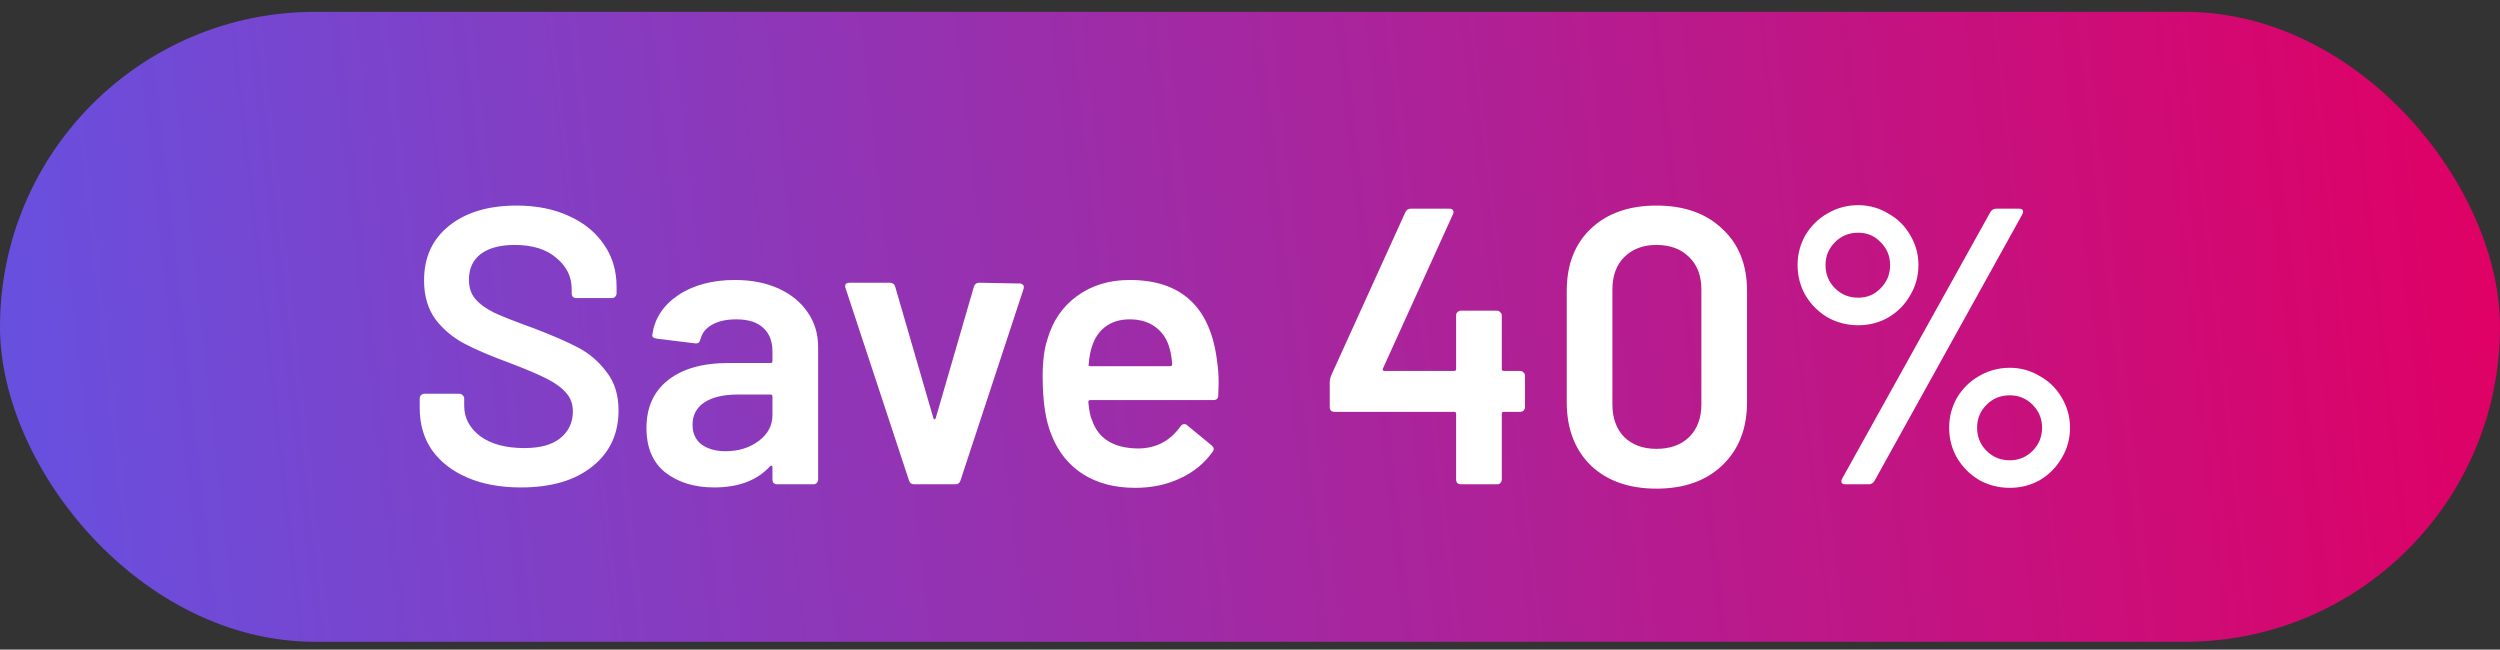
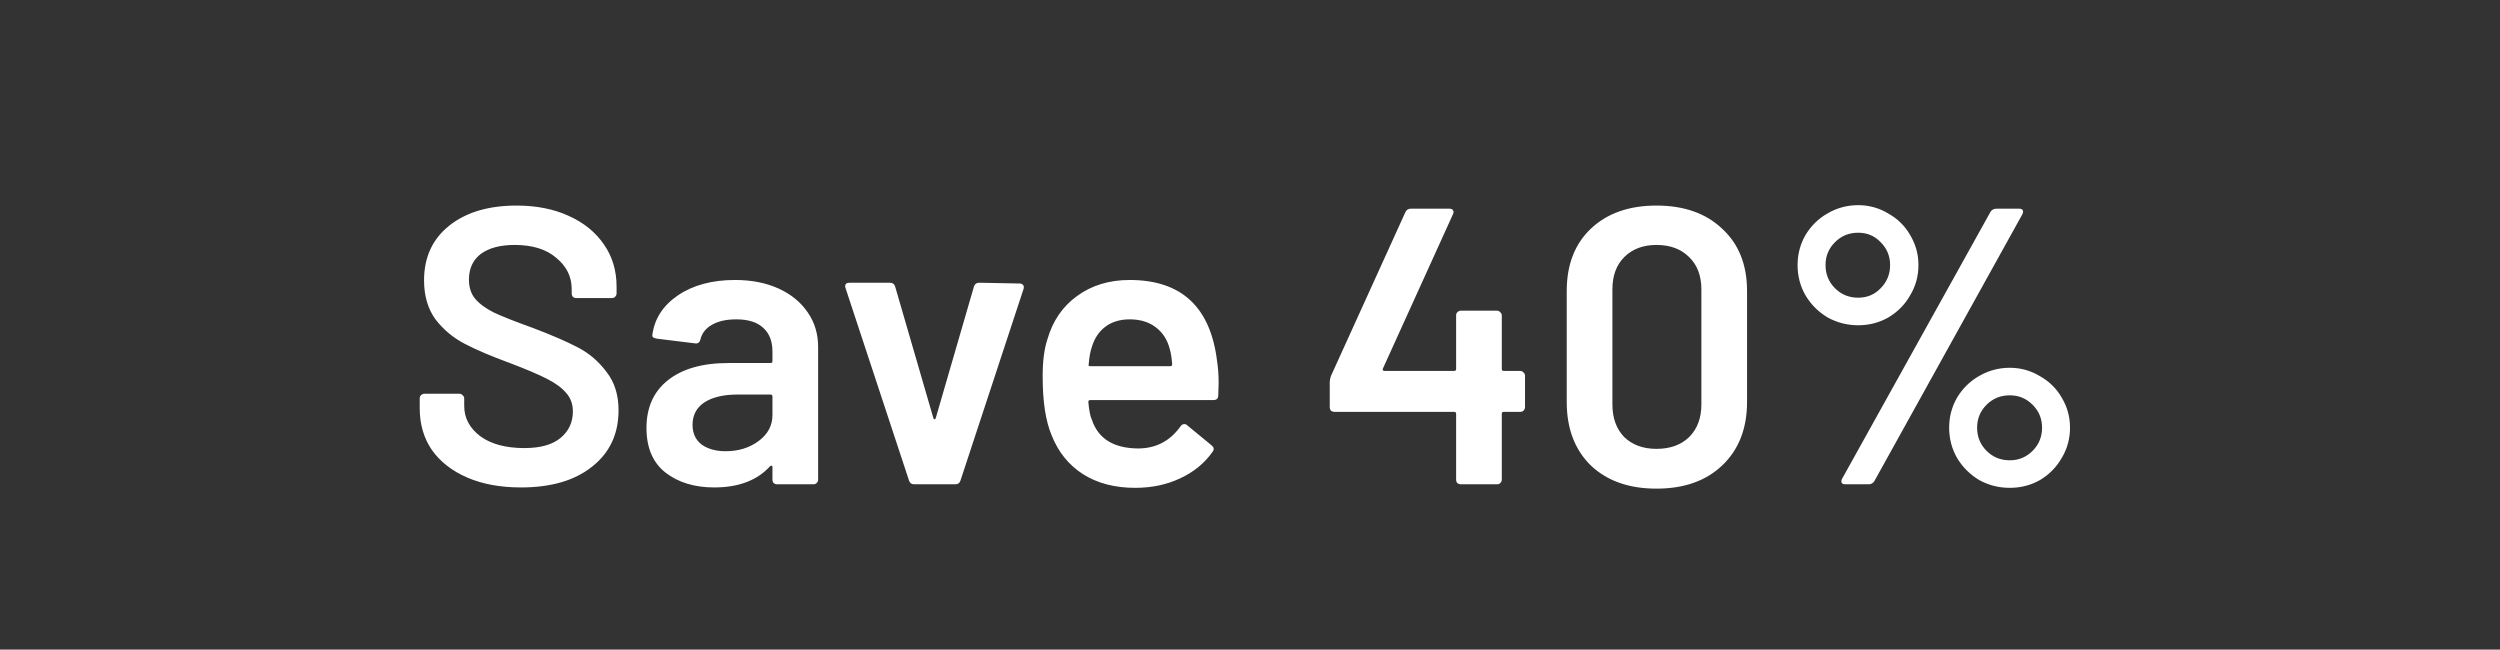
<svg xmlns="http://www.w3.org/2000/svg" width="127" height="33" viewBox="0 0 127 33" fill="none">
  <rect x="0" y="0" width="127" height="33" fill="#333333" stroke="none" />
-   <rect y="0.603" width="127" height="32" rx="16" fill="url(#paint0_linear_375_2842)" />
  <path d="M26.462 24.762C25.422 24.762 24.516 24.596 23.742 24.262C22.969 23.929 22.369 23.462 21.942 22.863C21.529 22.262 21.322 21.556 21.322 20.742V20.242C21.322 20.176 21.342 20.122 21.382 20.082C21.436 20.029 21.496 20.003 21.562 20.003H23.342C23.409 20.003 23.462 20.029 23.502 20.082C23.556 20.122 23.582 20.176 23.582 20.242V20.622C23.582 21.236 23.856 21.749 24.402 22.163C24.949 22.562 25.696 22.762 26.642 22.762C27.456 22.762 28.069 22.589 28.482 22.242C28.896 21.896 29.102 21.449 29.102 20.902C29.102 20.529 28.989 20.216 28.762 19.962C28.536 19.696 28.209 19.456 27.782 19.242C27.369 19.029 26.742 18.762 25.902 18.442C24.956 18.096 24.189 17.769 23.602 17.462C23.016 17.156 22.522 16.742 22.122 16.223C21.736 15.689 21.542 15.029 21.542 14.242C21.542 13.069 21.969 12.143 22.822 11.463C23.676 10.783 24.816 10.443 26.242 10.443C27.242 10.443 28.122 10.616 28.882 10.963C29.656 11.309 30.256 11.796 30.682 12.422C31.109 13.036 31.322 13.749 31.322 14.562V14.902C31.322 14.969 31.296 15.029 31.242 15.082C31.202 15.123 31.149 15.143 31.082 15.143H29.282C29.216 15.143 29.156 15.123 29.102 15.082C29.062 15.029 29.042 14.969 29.042 14.902V14.682C29.042 14.056 28.782 13.529 28.262 13.102C27.756 12.662 27.049 12.443 26.142 12.443C25.409 12.443 24.836 12.596 24.422 12.902C24.022 13.209 23.822 13.643 23.822 14.203C23.822 14.602 23.929 14.929 24.142 15.182C24.356 15.436 24.676 15.669 25.102 15.883C25.529 16.082 26.189 16.343 27.082 16.663C28.029 17.023 28.782 17.349 29.342 17.642C29.916 17.936 30.402 18.349 30.802 18.883C31.216 19.402 31.422 20.056 31.422 20.843C31.422 22.043 30.976 22.996 30.082 23.703C29.202 24.409 27.996 24.762 26.462 24.762ZM37.341 14.223C38.181 14.223 38.921 14.369 39.561 14.662C40.201 14.956 40.694 15.363 41.041 15.883C41.388 16.389 41.561 16.969 41.561 17.622V24.363C41.561 24.429 41.535 24.489 41.481 24.543C41.441 24.582 41.388 24.602 41.321 24.602H39.481C39.414 24.602 39.355 24.582 39.301 24.543C39.261 24.489 39.241 24.429 39.241 24.363V23.723C39.241 23.683 39.228 23.663 39.201 23.663C39.175 23.649 39.148 23.656 39.121 23.683C38.468 24.402 37.521 24.762 36.281 24.762C35.281 24.762 34.455 24.509 33.801 24.003C33.161 23.496 32.841 22.742 32.841 21.742C32.841 20.703 33.201 19.896 33.921 19.323C34.654 18.736 35.681 18.442 37.001 18.442H39.141C39.208 18.442 39.241 18.409 39.241 18.343V17.863C39.241 17.343 39.088 16.942 38.781 16.663C38.474 16.369 38.014 16.223 37.401 16.223C36.895 16.223 36.481 16.316 36.161 16.503C35.855 16.676 35.661 16.922 35.581 17.242C35.541 17.402 35.448 17.469 35.301 17.442L33.361 17.203C33.294 17.189 33.234 17.169 33.181 17.142C33.141 17.102 33.128 17.056 33.141 17.003C33.248 16.189 33.681 15.523 34.441 15.002C35.215 14.482 36.181 14.223 37.341 14.223ZM36.861 22.922C37.514 22.922 38.075 22.749 38.541 22.402C39.008 22.056 39.241 21.616 39.241 21.082V20.142C39.241 20.076 39.208 20.043 39.141 20.043H37.461C36.755 20.043 36.194 20.176 35.781 20.442C35.381 20.709 35.181 21.089 35.181 21.582C35.181 22.009 35.334 22.343 35.641 22.582C35.961 22.809 36.368 22.922 36.861 22.922ZM46.435 24.602C46.302 24.602 46.215 24.536 46.175 24.402L42.956 14.643C42.942 14.616 42.935 14.582 42.935 14.543C42.935 14.422 43.009 14.363 43.156 14.363H45.196C45.342 14.363 45.435 14.429 45.475 14.562L47.416 21.242C47.429 21.282 47.449 21.302 47.475 21.302C47.502 21.302 47.522 21.282 47.535 21.242L49.475 14.562C49.516 14.429 49.609 14.363 49.755 14.363L51.795 14.402C51.876 14.402 51.935 14.429 51.975 14.482C52.016 14.523 52.022 14.589 51.995 14.682L48.795 24.402C48.755 24.536 48.669 24.602 48.535 24.602H46.435ZM61.827 18.343C61.88 18.676 61.907 19.049 61.907 19.462L61.887 20.082C61.887 20.242 61.807 20.323 61.647 20.323H55.387C55.32 20.323 55.287 20.356 55.287 20.422C55.327 20.863 55.387 21.163 55.467 21.323C55.787 22.282 56.567 22.769 57.807 22.782C58.714 22.782 59.434 22.409 59.967 21.663C60.02 21.582 60.087 21.543 60.167 21.543C60.22 21.543 60.267 21.562 60.307 21.602L61.547 22.622C61.667 22.716 61.687 22.823 61.607 22.942C61.194 23.529 60.64 23.983 59.947 24.302C59.267 24.622 58.507 24.782 57.667 24.782C56.627 24.782 55.74 24.549 55.007 24.082C54.287 23.616 53.76 22.962 53.427 22.122C53.12 21.402 52.967 20.402 52.967 19.122C52.967 18.349 53.047 17.723 53.207 17.242C53.474 16.309 53.974 15.576 54.707 15.043C55.453 14.496 56.347 14.223 57.387 14.223C60.014 14.223 61.493 15.596 61.827 18.343ZM57.387 16.223C56.894 16.223 56.48 16.349 56.147 16.602C55.827 16.843 55.6 17.183 55.467 17.622C55.387 17.849 55.334 18.142 55.307 18.503C55.28 18.569 55.307 18.602 55.387 18.602H59.447C59.514 18.602 59.547 18.569 59.547 18.503C59.52 18.169 59.48 17.916 59.427 17.742C59.307 17.262 59.067 16.889 58.707 16.622C58.36 16.356 57.92 16.223 57.387 16.223ZM77.231 18.843C77.298 18.843 77.351 18.869 77.391 18.922C77.444 18.962 77.471 19.016 77.471 19.082V20.683C77.471 20.749 77.444 20.809 77.391 20.863C77.351 20.902 77.298 20.922 77.231 20.922H76.391C76.324 20.922 76.291 20.956 76.291 21.023V24.363C76.291 24.429 76.264 24.489 76.211 24.543C76.171 24.582 76.118 24.602 76.051 24.602H74.211C74.144 24.602 74.084 24.582 74.031 24.543C73.991 24.489 73.971 24.429 73.971 24.363V21.023C73.971 20.956 73.938 20.922 73.871 20.922H67.791C67.724 20.922 67.664 20.902 67.611 20.863C67.571 20.809 67.551 20.749 67.551 20.683V19.402C67.551 19.323 67.571 19.223 67.611 19.102L71.391 10.783C71.444 10.662 71.538 10.602 71.671 10.602H73.631C73.724 10.602 73.784 10.629 73.811 10.682C73.851 10.723 73.851 10.789 73.811 10.883L70.251 18.723C70.238 18.749 70.238 18.776 70.251 18.802C70.264 18.829 70.284 18.843 70.311 18.843H73.871C73.938 18.843 73.971 18.809 73.971 18.742V16.023C73.971 15.956 73.991 15.902 74.031 15.863C74.084 15.809 74.144 15.783 74.211 15.783H76.051C76.118 15.783 76.171 15.809 76.211 15.863C76.264 15.902 76.291 15.956 76.291 16.023V18.742C76.291 18.809 76.324 18.843 76.391 18.843H77.231ZM84.15 24.823C82.75 24.823 81.637 24.429 80.81 23.642C79.997 22.843 79.59 21.769 79.59 20.422V14.783C79.59 13.449 79.997 12.396 80.81 11.623C81.637 10.836 82.75 10.443 84.15 10.443C85.55 10.443 86.664 10.836 87.49 11.623C88.33 12.396 88.75 13.449 88.75 14.783V20.422C88.75 21.769 88.33 22.843 87.49 23.642C86.664 24.429 85.55 24.823 84.15 24.823ZM84.15 22.802C84.844 22.802 85.397 22.602 85.81 22.203C86.224 21.789 86.43 21.236 86.43 20.543V14.703C86.43 14.009 86.224 13.463 85.81 13.062C85.397 12.649 84.844 12.443 84.15 12.443C83.47 12.443 82.924 12.649 82.51 13.062C82.11 13.463 81.91 14.009 81.91 14.703V20.543C81.91 21.236 82.11 21.789 82.51 22.203C82.924 22.602 83.47 22.802 84.15 22.802ZM94.397 16.523C93.837 16.523 93.317 16.389 92.837 16.122C92.371 15.842 91.997 15.469 91.717 15.002C91.451 14.536 91.317 14.023 91.317 13.463C91.317 12.916 91.451 12.409 91.717 11.943C91.997 11.476 92.371 11.109 92.837 10.842C93.317 10.562 93.837 10.422 94.397 10.422C94.944 10.422 95.451 10.562 95.917 10.842C96.397 11.109 96.771 11.476 97.037 11.943C97.317 12.409 97.457 12.916 97.457 13.463C97.457 14.023 97.317 14.536 97.037 15.002C96.771 15.469 96.404 15.842 95.937 16.122C95.471 16.389 94.957 16.523 94.397 16.523ZM93.737 24.602C93.644 24.602 93.584 24.576 93.557 24.523C93.531 24.469 93.537 24.402 93.577 24.323L101.117 10.762C101.184 10.656 101.284 10.602 101.417 10.602H102.577C102.671 10.602 102.731 10.629 102.757 10.682C102.784 10.736 102.777 10.803 102.737 10.883L95.217 24.442C95.151 24.549 95.051 24.602 94.917 24.602H93.737ZM94.397 15.123C94.851 15.123 95.231 14.963 95.537 14.643C95.857 14.322 96.017 13.929 96.017 13.463C96.017 13.009 95.857 12.623 95.537 12.303C95.231 11.982 94.851 11.822 94.397 11.822C93.931 11.822 93.537 11.982 93.217 12.303C92.897 12.623 92.737 13.009 92.737 13.463C92.737 13.929 92.897 14.322 93.217 14.643C93.537 14.963 93.931 15.123 94.397 15.123ZM102.097 24.782C101.537 24.782 101.017 24.649 100.537 24.383C100.071 24.102 99.697 23.729 99.417 23.262C99.151 22.796 99.017 22.282 99.017 21.723C99.017 21.176 99.151 20.669 99.417 20.203C99.697 19.736 100.071 19.369 100.537 19.102C101.017 18.823 101.537 18.683 102.097 18.683C102.644 18.683 103.151 18.823 103.617 19.102C104.097 19.369 104.471 19.736 104.737 20.203C105.017 20.669 105.157 21.176 105.157 21.723C105.157 22.282 105.017 22.796 104.737 23.262C104.471 23.729 104.104 24.102 103.637 24.383C103.171 24.649 102.657 24.782 102.097 24.782ZM102.097 23.383C102.551 23.383 102.937 23.223 103.257 22.902C103.577 22.582 103.737 22.189 103.737 21.723C103.737 21.269 103.577 20.883 103.257 20.562C102.937 20.242 102.551 20.082 102.097 20.082C101.631 20.082 101.237 20.242 100.917 20.562C100.597 20.883 100.437 21.269 100.437 21.723C100.437 22.189 100.597 22.582 100.917 22.902C101.237 23.223 101.631 23.383 102.097 23.383Z" fill="white" />
  <defs>
    <linearGradient id="paint0_linear_375_2842" x1="127" y1="7.613" x2="-1.189" y2="22.027" gradientUnits="userSpaceOnUse">
      <stop stop-color="#E00064" />
      <stop offset="1" stop-color="#6651E1" />
    </linearGradient>
  </defs>
</svg>